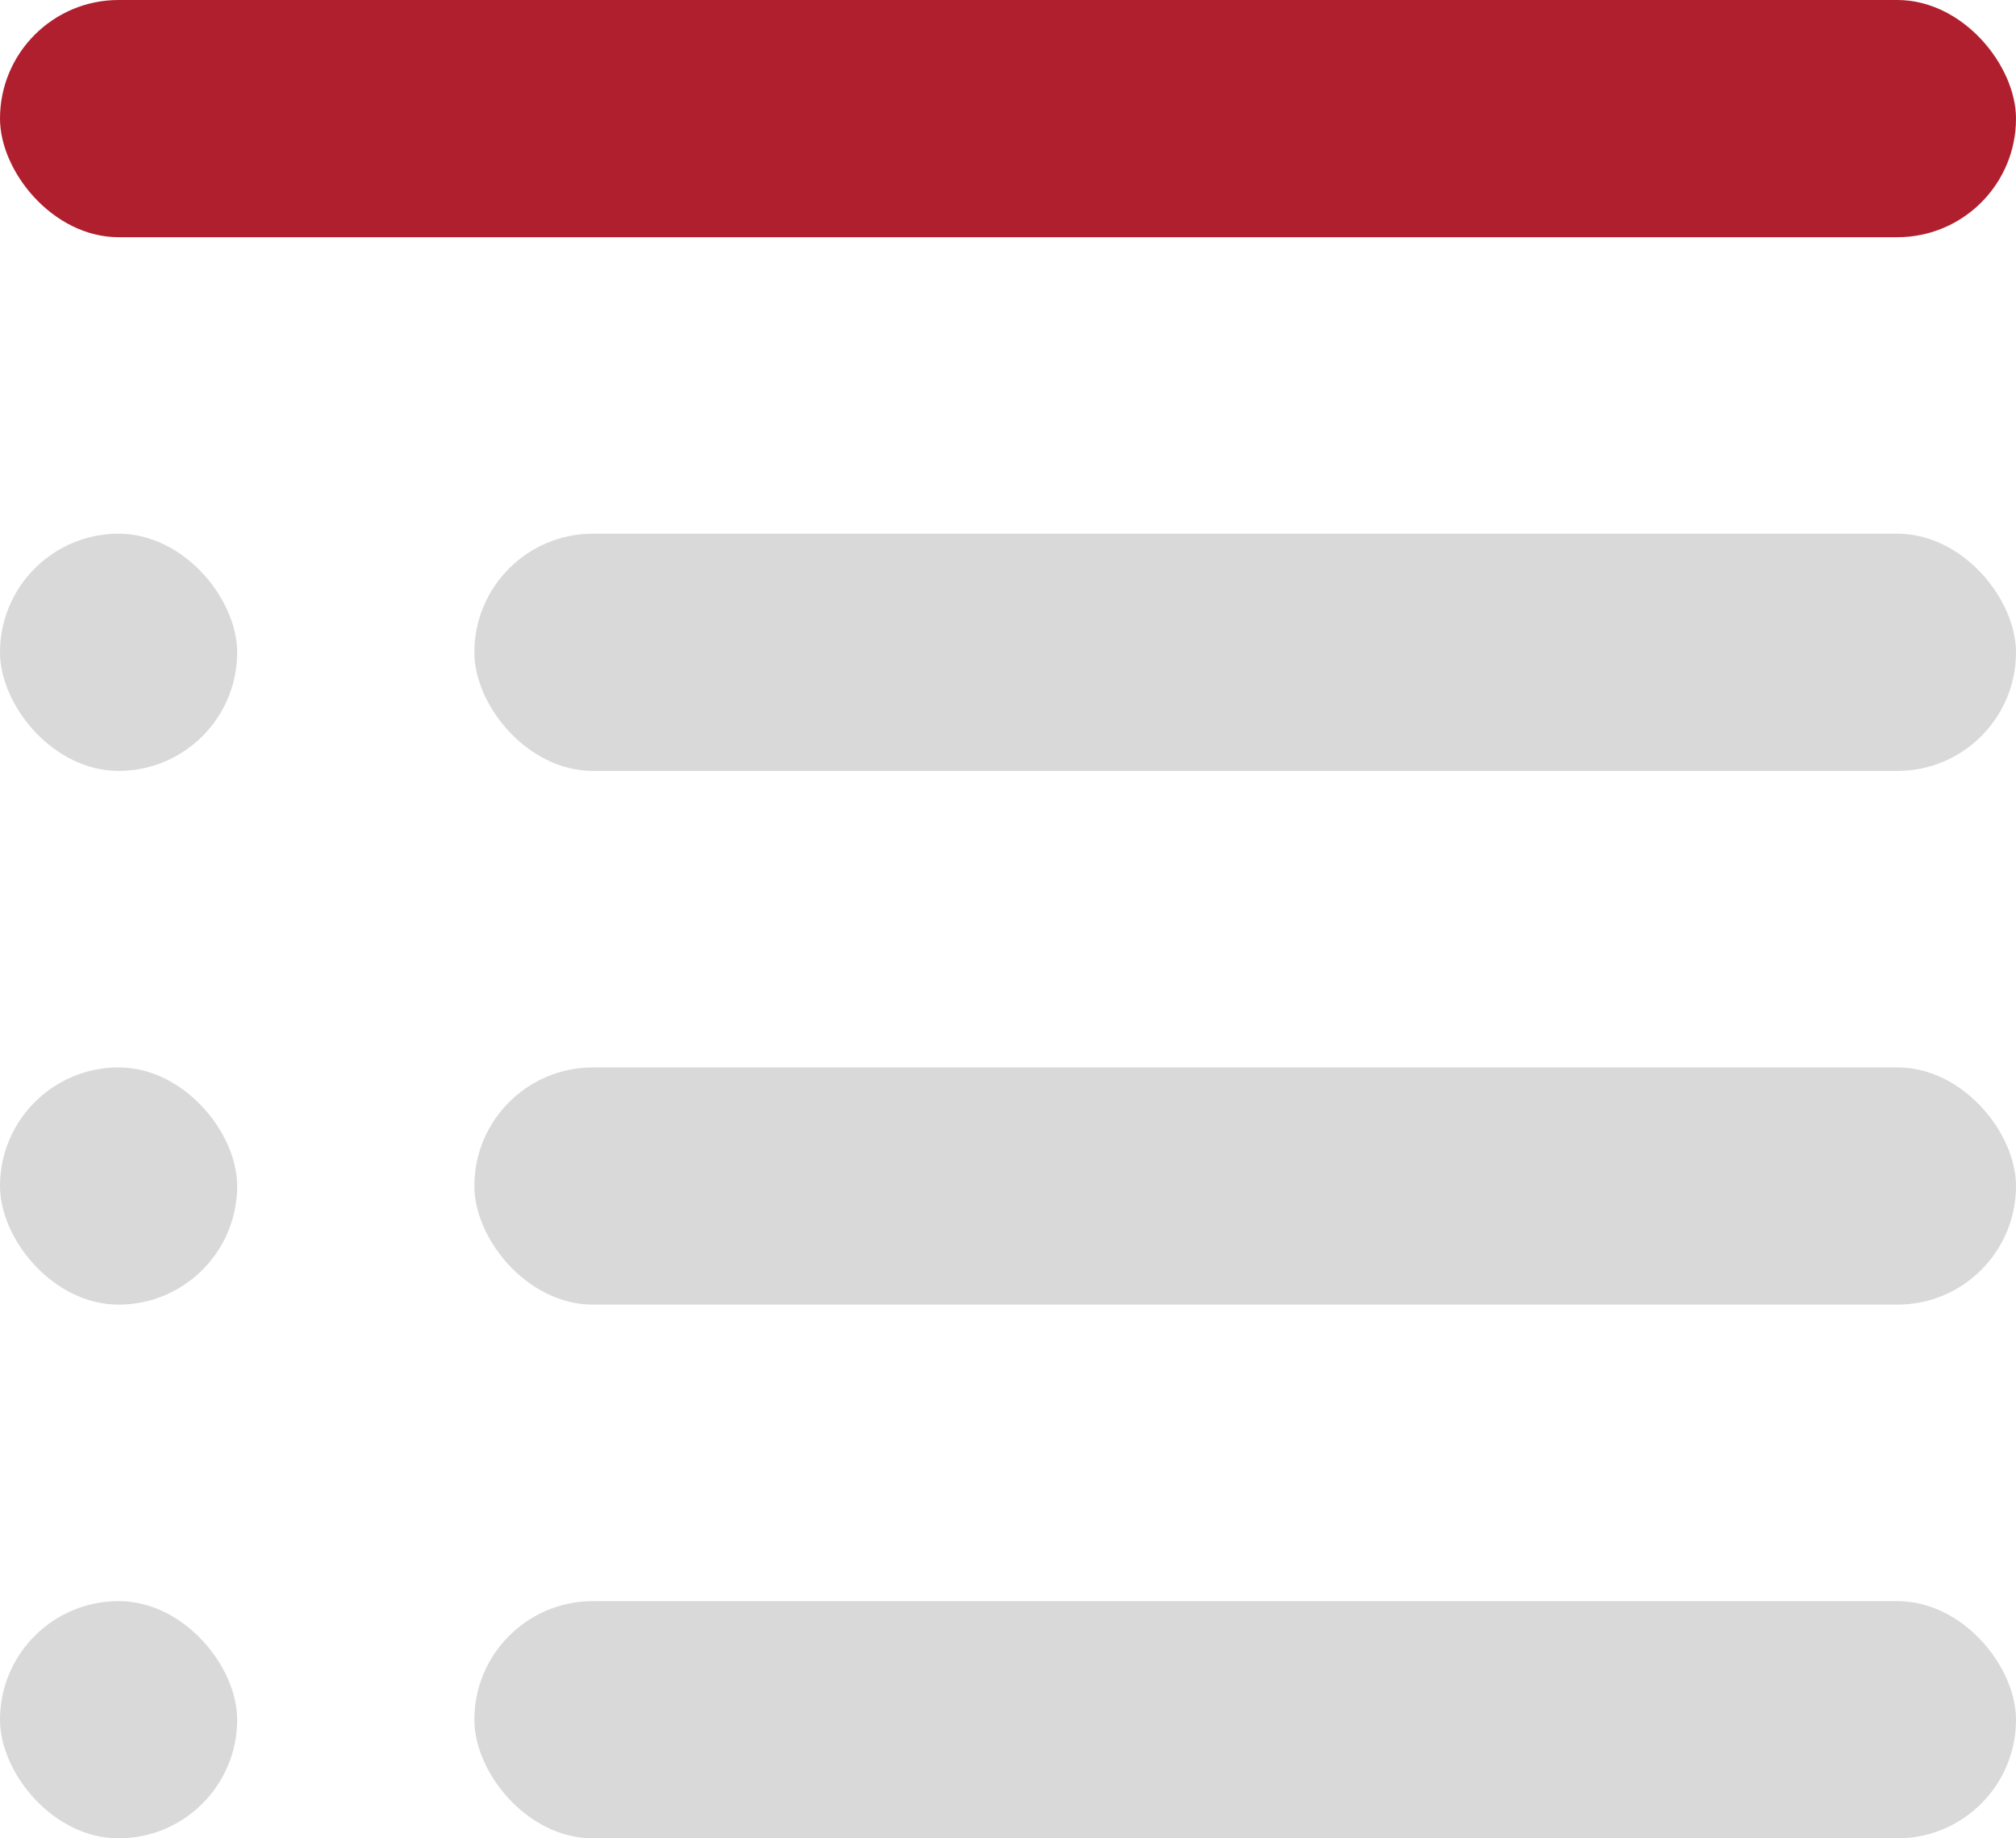
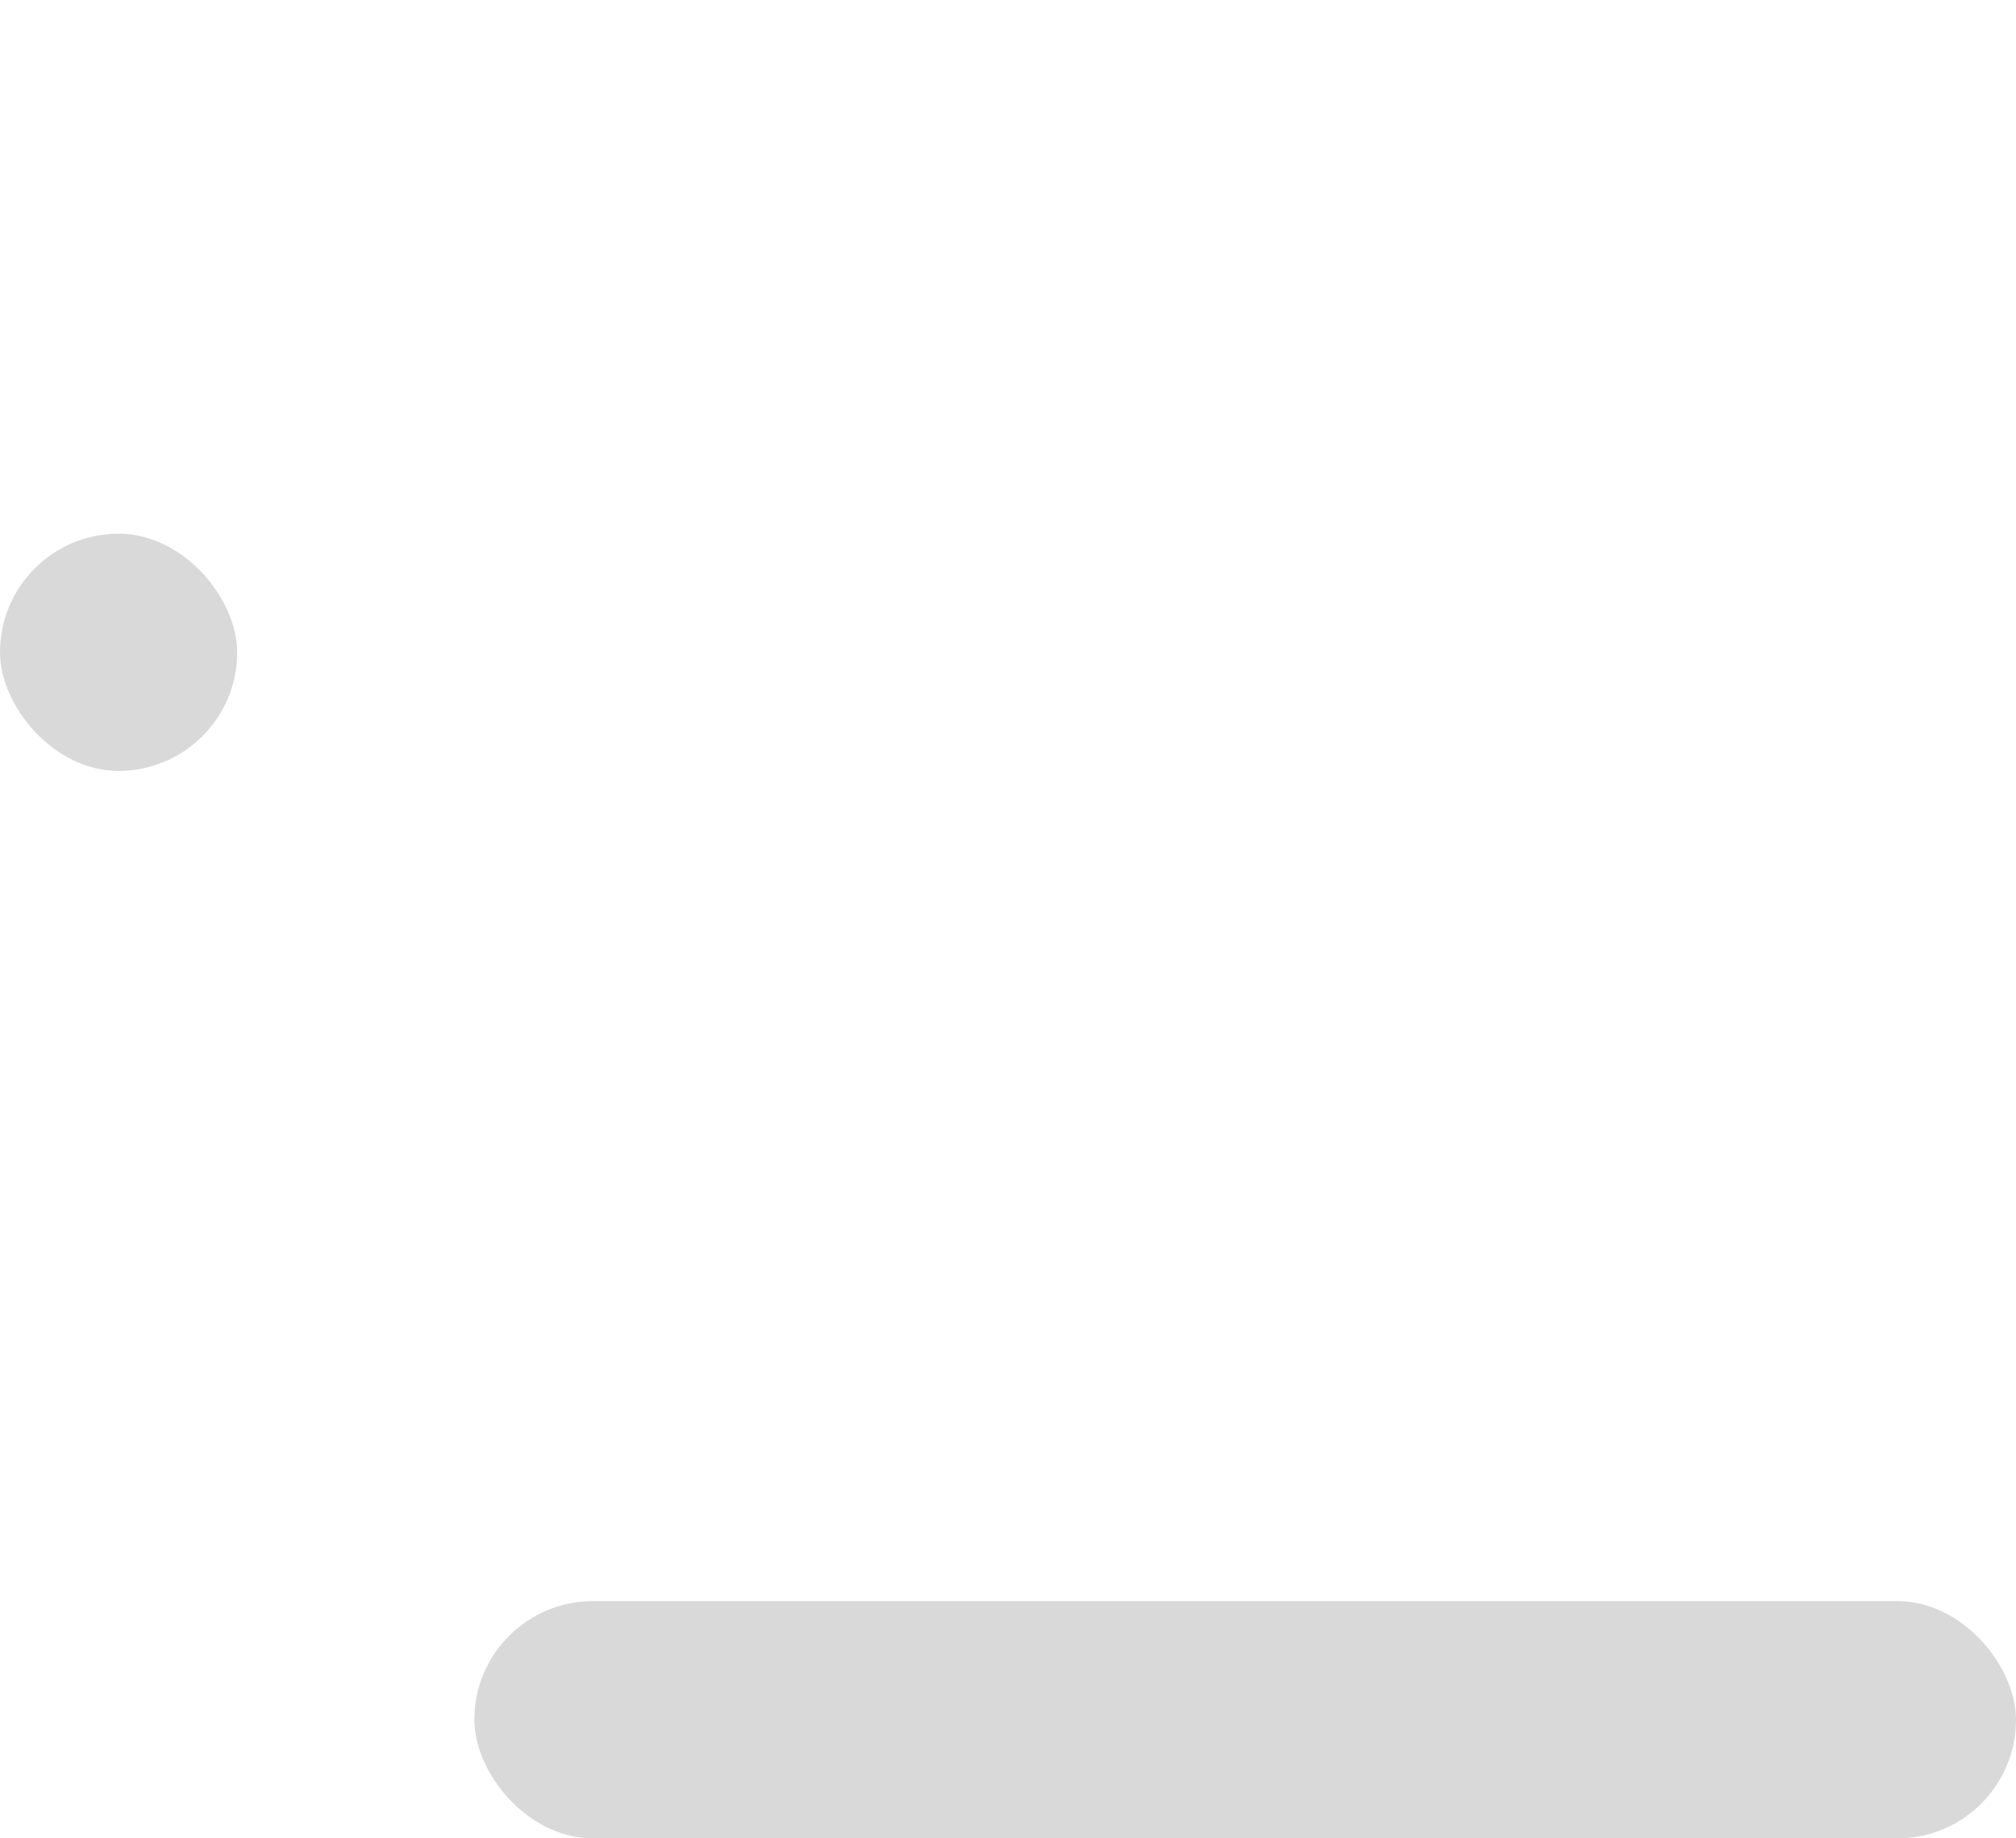
<svg xmlns="http://www.w3.org/2000/svg" width="34" height="31" viewBox="0 0 34 31" fill="none">
-   <rect x="8" y="9" width="26" height="4" rx="2" fill="#D9D9D9" />
-   <rect x="8" y="18" width="26" height="4" rx="2" fill="#D9D9D9" />
  <rect x="8" y="27" width="26" height="4" rx="2" fill="#D9D9D9" />
-   <rect y="27" width="4" height="4" rx="2" fill="#D9D9D9" />
-   <rect y="18" width="4" height="4" rx="2" fill="#D9D9D9" />
  <rect y="9" width="4" height="4" rx="2" fill="#D9D9D9" />
-   <rect width="34" height="4" rx="2" fill="#B01F2D" />
</svg>